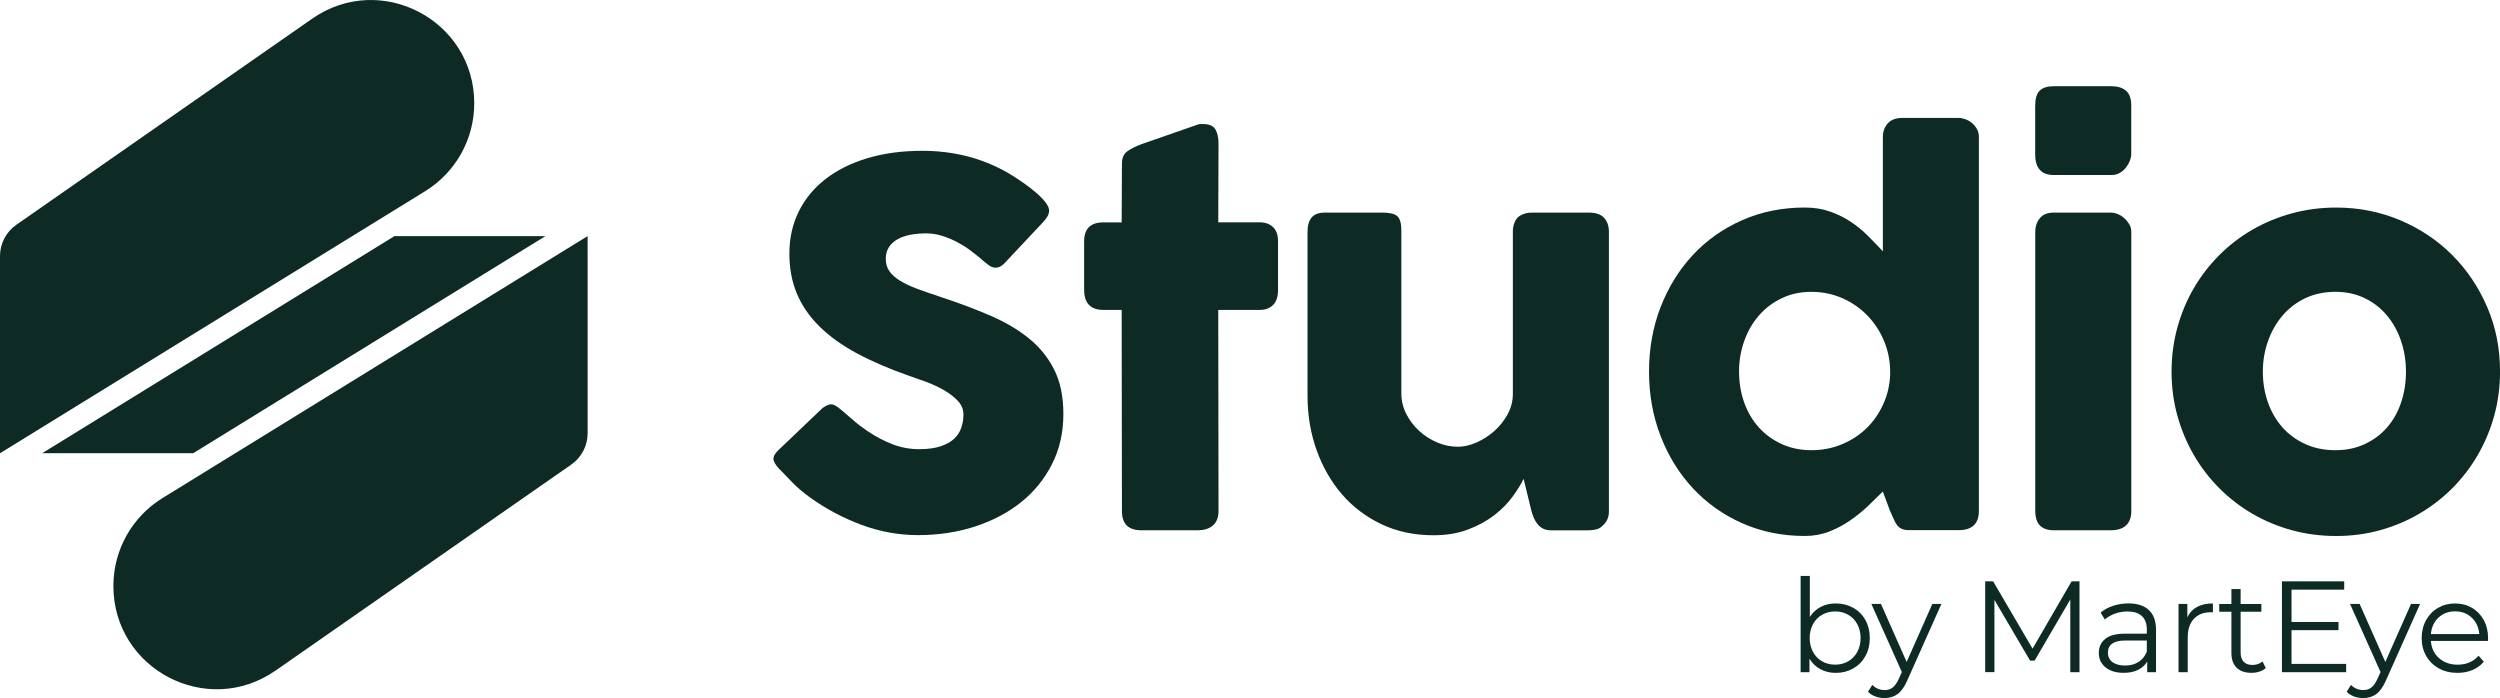
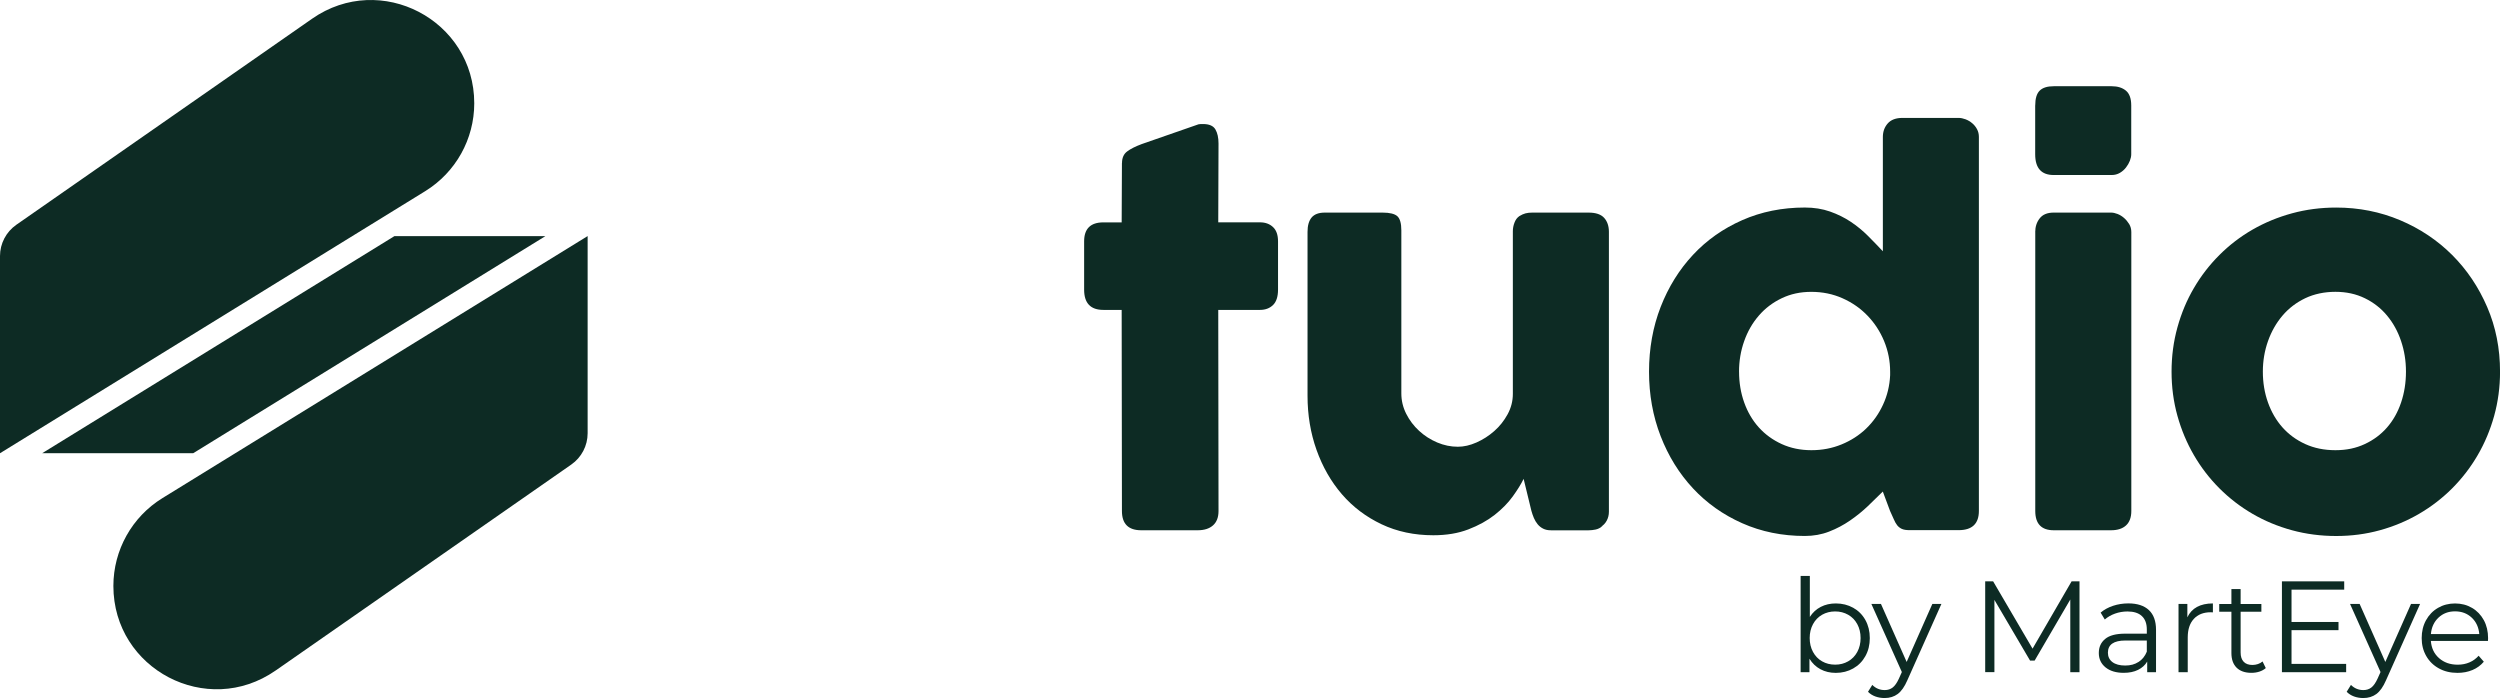
<svg xmlns="http://www.w3.org/2000/svg" id="Layer_2" data-name="Layer 2" viewBox="0 0 656.66 183.34">
  <defs>
    <style>
      .cls-1 {
        fill: #0d2b24;
      }
    </style>
  </defs>
  <g id="_ÎÓÈ_1" data-name="—ÎÓÈ_1">
    <g>
      <g>
-         <path class="cls-1" d="M221.06,107.74c.74.61,1.7,1.44,2.86,2.46,1.16,1.03,2.49,2.05,3.97,3.05,2.23,1.49,4.45,2.65,6.64,3.48,2.19.83,4.49,1.25,6.9,1.25,2.23,0,4.11-.25,5.62-.75,1.51-.5,2.7-1.17,3.58-2,.88-.83,1.5-1.79,1.87-2.89.37-1.09.56-2.25.56-3.48,0-1.36-.52-2.57-1.54-3.64-1.03-1.07-2.29-2.02-3.78-2.86-1.49-.83-3.04-1.54-4.66-2.13-1.62-.59-3.02-1.08-4.2-1.48-5.26-1.84-9.86-3.82-13.8-5.94-3.94-2.12-7.23-4.49-9.86-7.09-2.63-2.6-4.6-5.47-5.91-8.6-1.31-3.13-1.97-6.62-1.97-10.47,0-4.07.82-7.77,2.46-11.09,1.64-3.33,3.99-6.17,7.03-8.53,3.04-2.36,6.71-4.19,11.01-5.48,4.29-1.29,9.09-1.94,14.39-1.94,3.99,0,7.81.45,11.47,1.35,3.66.9,7.26,2.33,10.81,4.3,1.49.88,2.9,1.79,4.24,2.73,1.34.94,2.51,1.85,3.52,2.73,1.01.88,1.81,1.71,2.4,2.5.59.79.89,1.47.89,2.04s-.14,1.1-.43,1.58c-.29.48-.71,1.03-1.28,1.64l-10.05,10.71c-.75.75-1.49,1.12-2.23,1.12-.61,0-1.17-.17-1.68-.53-.5-.35-1.06-.79-1.68-1.31l-.59-.53c-.88-.74-1.85-1.51-2.92-2.3-1.07-.79-2.22-1.5-3.45-2.14-1.23-.63-2.52-1.16-3.88-1.58-1.36-.42-2.74-.62-4.14-.62s-2.8.12-4.07.36c-1.27.24-2.39.62-3.35,1.15-.96.53-1.73,1.22-2.3,2.07-.57.85-.85,1.9-.85,3.12s.31,2.29.92,3.19c.61.9,1.53,1.73,2.76,2.5,1.23.77,2.75,1.49,4.57,2.17,1.82.68,3.93,1.41,6.34,2.2,4.64,1.53,8.92,3.14,12.84,4.83,3.92,1.69,7.3,3.68,10.15,5.98,2.85,2.3,5.07,5.05,6.67,8.25,1.6,3.2,2.4,7.07,2.4,11.63,0,4.82-.99,9.19-2.96,13.11-1.97,3.92-4.68,7.26-8.11,10.02-3.44,2.76-7.48,4.89-12.12,6.41-4.64,1.51-9.64,2.27-14.98,2.27-5.04,0-9.99-.9-14.85-2.7-4.86-1.8-9.4-4.22-13.6-7.25-1.75-1.27-3.23-2.53-4.44-3.76-1.21-1.23-2.16-2.22-2.86-2.96l-.2-.2c-.04-.09-.09-.14-.13-.16-.04-.02-.09-.05-.13-.1-.04-.09-.09-.14-.13-.16-.04-.02-.09-.05-.13-.1-1.01-1.1-1.51-1.98-1.51-2.64,0-.75.5-1.58,1.51-2.5l11.37-10.84c.92-.66,1.66-.99,2.23-.99.39,0,.81.13,1.25.39.44.26.96.66,1.58,1.18Z" />
        <path class="cls-1" d="M294.71,42.83c0-1.36.45-2.38,1.35-3.05.9-.68,2.18-1.32,3.84-1.94l14.91-5.19c.22-.04.43-.07.62-.07h.56c1.62,0,2.7.47,3.25,1.41.55.94.82,2.18.82,3.71l-.07,20.7h10.97c1.4,0,2.54.42,3.42,1.25.88.83,1.31,2.08,1.31,3.75v12.68c0,1.84-.44,3.19-1.31,4.04-.88.85-2.02,1.28-3.42,1.28h-10.97l.07,52.82c0,1.67-.48,2.92-1.45,3.78-.96.85-2.3,1.28-4.01,1.28h-14.85c-3.37,0-5.06-1.69-5.06-5.06l-.07-52.82h-4.8c-3.37,0-5.06-1.77-5.06-5.32v-12.68c0-3.33,1.69-4.99,5.06-4.99h4.8l.07-15.57Z" />
        <path class="cls-1" d="M420.92,138.17c-.57.48-1.17.79-1.81.92-.64.13-1.24.2-1.81.2h-9.92c-.79,0-1.47-.14-2.04-.43-.57-.28-1.05-.67-1.45-1.15s-.72-1.03-.99-1.64c-.26-.61-.48-1.25-.66-1.9l-2.04-8.39c-.66,1.35-1.61,2.89-2.86,4.62-1.25,1.73-2.84,3.34-4.76,4.85-1.93,1.51-4.23,2.77-6.9,3.8-2.67,1.03-5.74,1.54-9.2,1.54-4.99,0-9.53-.96-13.6-2.89-4.07-1.93-7.55-4.56-10.41-7.88-2.87-3.33-5.09-7.22-6.67-11.66-1.58-4.44-2.36-9.19-2.36-14.22v-43.04c0-1.66.36-2.92,1.08-3.78.72-.85,1.87-1.28,3.45-1.28h15.18c1.88,0,3.18.32,3.88.95.7.64,1.05,1.87,1.05,3.72v42.82c0,1.89.43,3.67,1.28,5.36.85,1.69,1.98,3.18,3.38,4.47,1.4,1.29,2.99,2.31,4.76,3.06,1.77.75,3.58,1.12,5.42,1.12,1.58,0,3.21-.37,4.9-1.12,1.69-.75,3.24-1.74,4.66-2.99,1.42-1.25,2.59-2.72,3.51-4.41.92-1.69,1.38-3.48,1.38-5.36v-42.75c0-.75.14-1.49.43-2.24.28-.75.71-1.32,1.28-1.71.57-.35,1.11-.59,1.61-.72.5-.13,1.08-.2,1.74-.2h14.85c1.88,0,3.24.46,4.07,1.38.83.92,1.25,2.15,1.25,3.68v73.53c0,.83-.19,1.6-.56,2.3-.37.7-.89,1.25-1.54,1.64l.39-.2Z" />
        <path class="cls-1" d="M494.57,129.09c-1.18,1.18-2.49,2.45-3.91,3.81-1.42,1.36-2.99,2.63-4.7,3.81-1.71,1.18-3.55,2.16-5.52,2.92-1.97.77-4.1,1.15-6.37,1.15-5.96,0-11.44-1.12-16.46-3.35-5.02-2.23-9.33-5.29-12.94-9.17-3.61-3.88-6.44-8.44-8.48-13.7-2.04-5.26-3.05-10.91-3.05-16.95s1.02-11.75,3.05-16.98c2.04-5.23,4.86-9.79,8.48-13.67,3.61-3.88,7.93-6.92,12.94-9.13,5.01-2.21,10.5-3.32,16.46-3.32,2.41,0,4.61.35,6.6,1.05,1.99.7,3.81,1.6,5.45,2.69,1.64,1.1,3.15,2.33,4.53,3.71,1.38,1.38,2.68,2.73,3.91,4.04v-30.03c0-1.4.43-2.58,1.28-3.55.85-.96,2.14-1.45,3.84-1.45h14.78c.57,0,1.17.12,1.81.36.63.24,1.22.58,1.74,1.02.53.44.95.96,1.28,1.58.33.61.49,1.29.49,2.04v98.22c0,3.37-1.77,5.06-5.32,5.06h-12.88c-.88,0-1.56-.11-2.04-.33-.48-.22-.89-.54-1.22-.95-.33-.42-.62-.94-.89-1.58-.26-.63-.59-1.37-.99-2.2l-1.91-5.12ZM456.79,97.62c0,2.89.45,5.6,1.35,8.11.9,2.52,2.18,4.7,3.84,6.54,1.66,1.84,3.67,3.3,6.01,4.37,2.34,1.07,4.94,1.61,7.79,1.61s5.44-.5,7.92-1.51c2.47-1.01,4.63-2.4,6.47-4.17,1.84-1.77,3.32-3.86,4.43-6.27,1.12-2.41,1.74-4.99,1.87-7.75v-.92c0-2.8-.53-5.47-1.58-8.02-1.05-2.54-2.51-4.77-4.37-6.7-1.86-1.93-4.05-3.45-6.57-4.57-2.52-1.12-5.25-1.68-8.18-1.68s-5.44.56-7.79,1.68c-2.34,1.12-4.35,2.64-6.01,4.57-1.67,1.93-2.95,4.16-3.84,6.7-.9,2.54-1.35,5.21-1.35,8.02Z" />
        <path class="cls-1" d="M534.58,27.71c0-1.84.39-3.14,1.18-3.91.79-.77,2.01-1.15,3.68-1.15h15.24c1.53,0,2.77.38,3.71,1.15.94.77,1.41,2.07,1.41,3.91v12.81c0,.53-.12,1.1-.36,1.71-.24.61-.58,1.21-1.02,1.77-.44.57-.98,1.04-1.61,1.41-.64.37-1.35.56-2.14.56h-15.24c-3.24,0-4.86-1.82-4.86-5.45v-12.81ZM534.58,60.96c0-1.4.39-2.61,1.18-3.61.79-1.01,2.01-1.51,3.68-1.51h15.05c.53,0,1.09.12,1.71.36.61.24,1.18.59,1.71,1.05s.97,1,1.35,1.61c.37.61.56,1.31.56,2.1v73.26c0,1.67-.46,2.92-1.38,3.78-.92.85-2.23,1.28-3.94,1.28h-15.05c-3.24,0-4.86-1.69-4.86-5.06V60.96Z" />
        <path class="cls-1" d="M570.39,97.62c0-4.03.51-7.91,1.54-11.63,1.03-3.72,2.47-7.17,4.34-10.35,1.86-3.18,4.09-6.07,6.7-8.67,2.61-2.61,5.51-4.83,8.71-6.67,3.2-1.84,6.65-3.26,10.35-4.27,3.7-1.01,7.57-1.51,11.6-1.51,5.96,0,11.55,1.11,16.79,3.32,5.23,2.21,9.79,5.26,13.67,9.13,3.88,3.88,6.94,8.43,9.2,13.67,2.26,5.23,3.38,10.9,3.38,16.98,0,4.03-.52,7.9-1.54,11.6-1.03,3.7-2.47,7.15-4.34,10.35-1.86,3.2-4.1,6.1-6.7,8.71-2.61,2.61-5.51,4.84-8.71,6.7-3.2,1.86-6.63,3.3-10.28,4.3-3.66,1.01-7.48,1.51-11.47,1.51s-7.9-.5-11.6-1.51c-3.7-1.01-7.15-2.44-10.35-4.3-3.2-1.86-6.1-4.09-8.71-6.7-2.61-2.61-4.84-5.51-6.7-8.71-1.86-3.2-3.31-6.65-4.34-10.35-1.03-3.7-1.54-7.57-1.54-11.6ZM594.37,97.62c0,2.89.45,5.6,1.35,8.11.9,2.52,2.17,4.7,3.81,6.54,1.64,1.84,3.63,3.3,5.98,4.37,2.34,1.07,4.98,1.61,7.92,1.61s5.42-.54,7.72-1.61c2.3-1.07,4.25-2.53,5.85-4.37,1.6-1.84,2.83-4.02,3.68-6.54.85-2.52,1.28-5.22,1.28-8.11s-.43-5.47-1.28-8.02c-.85-2.54-2.08-4.77-3.68-6.7-1.6-1.93-3.55-3.45-5.85-4.57-2.3-1.12-4.87-1.68-7.72-1.68s-5.57.56-7.92,1.68c-2.34,1.12-4.34,2.64-5.98,4.57-1.64,1.93-2.91,4.16-3.81,6.7-.9,2.54-1.35,5.21-1.35,8.02Z" />
      </g>
      <g>
        <path class="cls-1" d="M486.77,159.64c1.36.76,2.43,1.83,3.2,3.22.77,1.39,1.16,2.96,1.16,4.74s-.39,3.35-1.16,4.74c-.77,1.39-1.84,2.47-3.2,3.24s-2.89,1.16-4.57,1.16c-1.5,0-2.85-.32-4.04-.96-1.19-.64-2.15-1.56-2.88-2.76v3.54h-2.32v-25.29h2.42v10.77c.75-1.16,1.71-2.04,2.88-2.64,1.17-.6,2.48-.9,3.94-.9,1.68,0,3.2.38,4.57,1.14ZM485.44,173.71c1.02-.58,1.82-1.4,2.4-2.47.58-1.07.87-2.28.87-3.65s-.29-2.58-.87-3.65-1.38-1.89-2.4-2.47c-1.02-.58-2.16-.87-3.41-.87s-2.41.29-3.43.87c-1.01.58-1.81,1.4-2.39,2.47-.58,1.07-.87,2.28-.87,3.65s.29,2.58.87,3.65c.58,1.07,1.37,1.89,2.39,2.47,1.01.58,2.15.87,3.43.87s2.39-.29,3.41-.87Z" />
        <path class="cls-1" d="M509.94,158.63l-8.96,20.08c-.73,1.68-1.57,2.87-2.52,3.58-.95.7-2.1,1.06-3.44,1.06-.86,0-1.67-.14-2.42-.41-.75-.27-1.4-.68-1.94-1.23l1.12-1.81c.91.91,2,1.36,3.27,1.36.82,0,1.52-.23,2.1-.68.58-.45,1.12-1.23,1.62-2.32l.78-1.74-8.01-17.89h2.52l6.75,15.24,6.75-15.24h2.39Z" />
        <path class="cls-1" d="M546.21,152.7v23.86h-2.42v-19.09l-9.37,16.05h-1.19l-9.37-15.95v18.98h-2.42v-23.86h2.08l10.36,17.69,10.26-17.69h2.08Z" />
        <path class="cls-1" d="M564.44,160.25c1.25,1.17,1.87,2.9,1.87,5.2v11.11h-2.32v-2.79c-.54.93-1.35,1.66-2.4,2.18s-2.31.78-3.77.78c-2,0-3.59-.48-4.77-1.43-1.18-.96-1.77-2.22-1.77-3.78s.55-2.75,1.65-3.68c1.1-.93,2.86-1.4,5.27-1.4h5.69v-1.09c0-1.54-.43-2.72-1.3-3.53-.86-.81-2.12-1.21-3.78-1.21-1.14,0-2.23.19-3.27.56-1.05.38-1.94.89-2.69,1.55l-1.09-1.81c.91-.77,2-1.37,3.27-1.79,1.27-.42,2.61-.63,4.02-.63,2.34,0,4.14.59,5.39,1.76ZM561.71,173.88c.98-.62,1.7-1.53,2.18-2.71v-2.93h-5.62c-3.07,0-4.6,1.07-4.6,3.2,0,1.04.4,1.87,1.19,2.47.8.6,1.91.9,3.34.9s2.53-.31,3.51-.94Z" />
        <path class="cls-1" d="M577.07,159.42c1.12-.61,2.52-.92,4.18-.92v2.35l-.58-.03c-1.89,0-3.36.58-4.43,1.74-1.07,1.16-1.6,2.78-1.6,4.87v9.13h-2.42v-17.93h2.32v3.51c.57-1.2,1.41-2.11,2.54-2.73Z" />
        <path class="cls-1" d="M595.15,175.47c-.46.41-1.02.72-1.69.94s-1.37.32-2.1.32c-1.68,0-2.98-.46-3.89-1.36-.91-.91-1.36-2.19-1.36-3.85v-10.84h-3.2v-2.04h3.2v-3.92h2.42v3.92h5.45v2.04h-5.45v10.7c0,1.07.27,1.88.8,2.44.53.56,1.3.84,2.3.84.5,0,.98-.08,1.45-.24.47-.16.87-.39,1.21-.68l.85,1.74Z" />
        <path class="cls-1" d="M616.25,174.38v2.18h-16.87v-23.86h16.36v2.18h-13.84v8.49h12.34v2.15h-12.34v8.86h14.35Z" />
        <path class="cls-1" d="M635.67,158.63l-8.96,20.08c-.73,1.68-1.57,2.87-2.52,3.58-.95.7-2.1,1.06-3.44,1.06-.86,0-1.67-.14-2.42-.41-.75-.27-1.4-.68-1.94-1.23l1.12-1.81c.91.91,2,1.36,3.27,1.36.82,0,1.52-.23,2.1-.68.58-.45,1.12-1.23,1.62-2.32l.78-1.74-8.01-17.89h2.52l6.75,15.24,6.75-15.24h2.39Z" />
        <path class="cls-1" d="M653.5,168.35h-15c.14,1.86.85,3.37,2.15,4.52,1.3,1.15,2.93,1.72,4.91,1.72,1.11,0,2.14-.2,3.07-.6s1.74-.98,2.42-1.75l1.36,1.57c-.8.95-1.79,1.68-2.98,2.18-1.19.5-2.51.75-3.94.75-1.84,0-3.47-.39-4.89-1.18-1.42-.78-2.53-1.87-3.32-3.25-.8-1.39-1.19-2.95-1.19-4.7s.38-3.32,1.14-4.7,1.81-2.47,3.14-3.24,2.82-1.16,4.48-1.16,3.15.39,4.46,1.16c1.32.77,2.35,1.85,3.1,3.22.75,1.38,1.12,2.95,1.12,4.72l-.03.75ZM640.5,162.23c-1.17,1.1-1.83,2.54-1.99,4.31h12.71c-.16-1.77-.82-3.21-1.99-4.31-1.17-1.1-2.63-1.65-4.38-1.65s-3.18.55-4.35,1.65Z" />
      </g>
      <g>
        <path class="cls-1" d="M72.36,176.15l77.7-54.13c2.68-1.87,4.29-4.94,4.29-8.21v-51.8l-111.69,68.83c-8,4.93-12.88,13.66-12.88,23.07h0c0,21.89,24.62,34.74,42.58,22.23Z" />
        <polygon class="cls-1" points="103.6 62.02 11.08 119.04 50.75 119.04 143.26 62.02 103.6 62.02" />
        <path class="cls-1" d="M81.99,4.91L4.29,59.04c-2.68,1.87-4.29,4.94-4.29,8.21v51.8L111.69,50.21c8-4.93,12.88-13.66,12.88-23.07h0c0-21.89-24.62-34.74-42.58-22.23Z" />
      </g>
    </g>
  </g>
</svg>